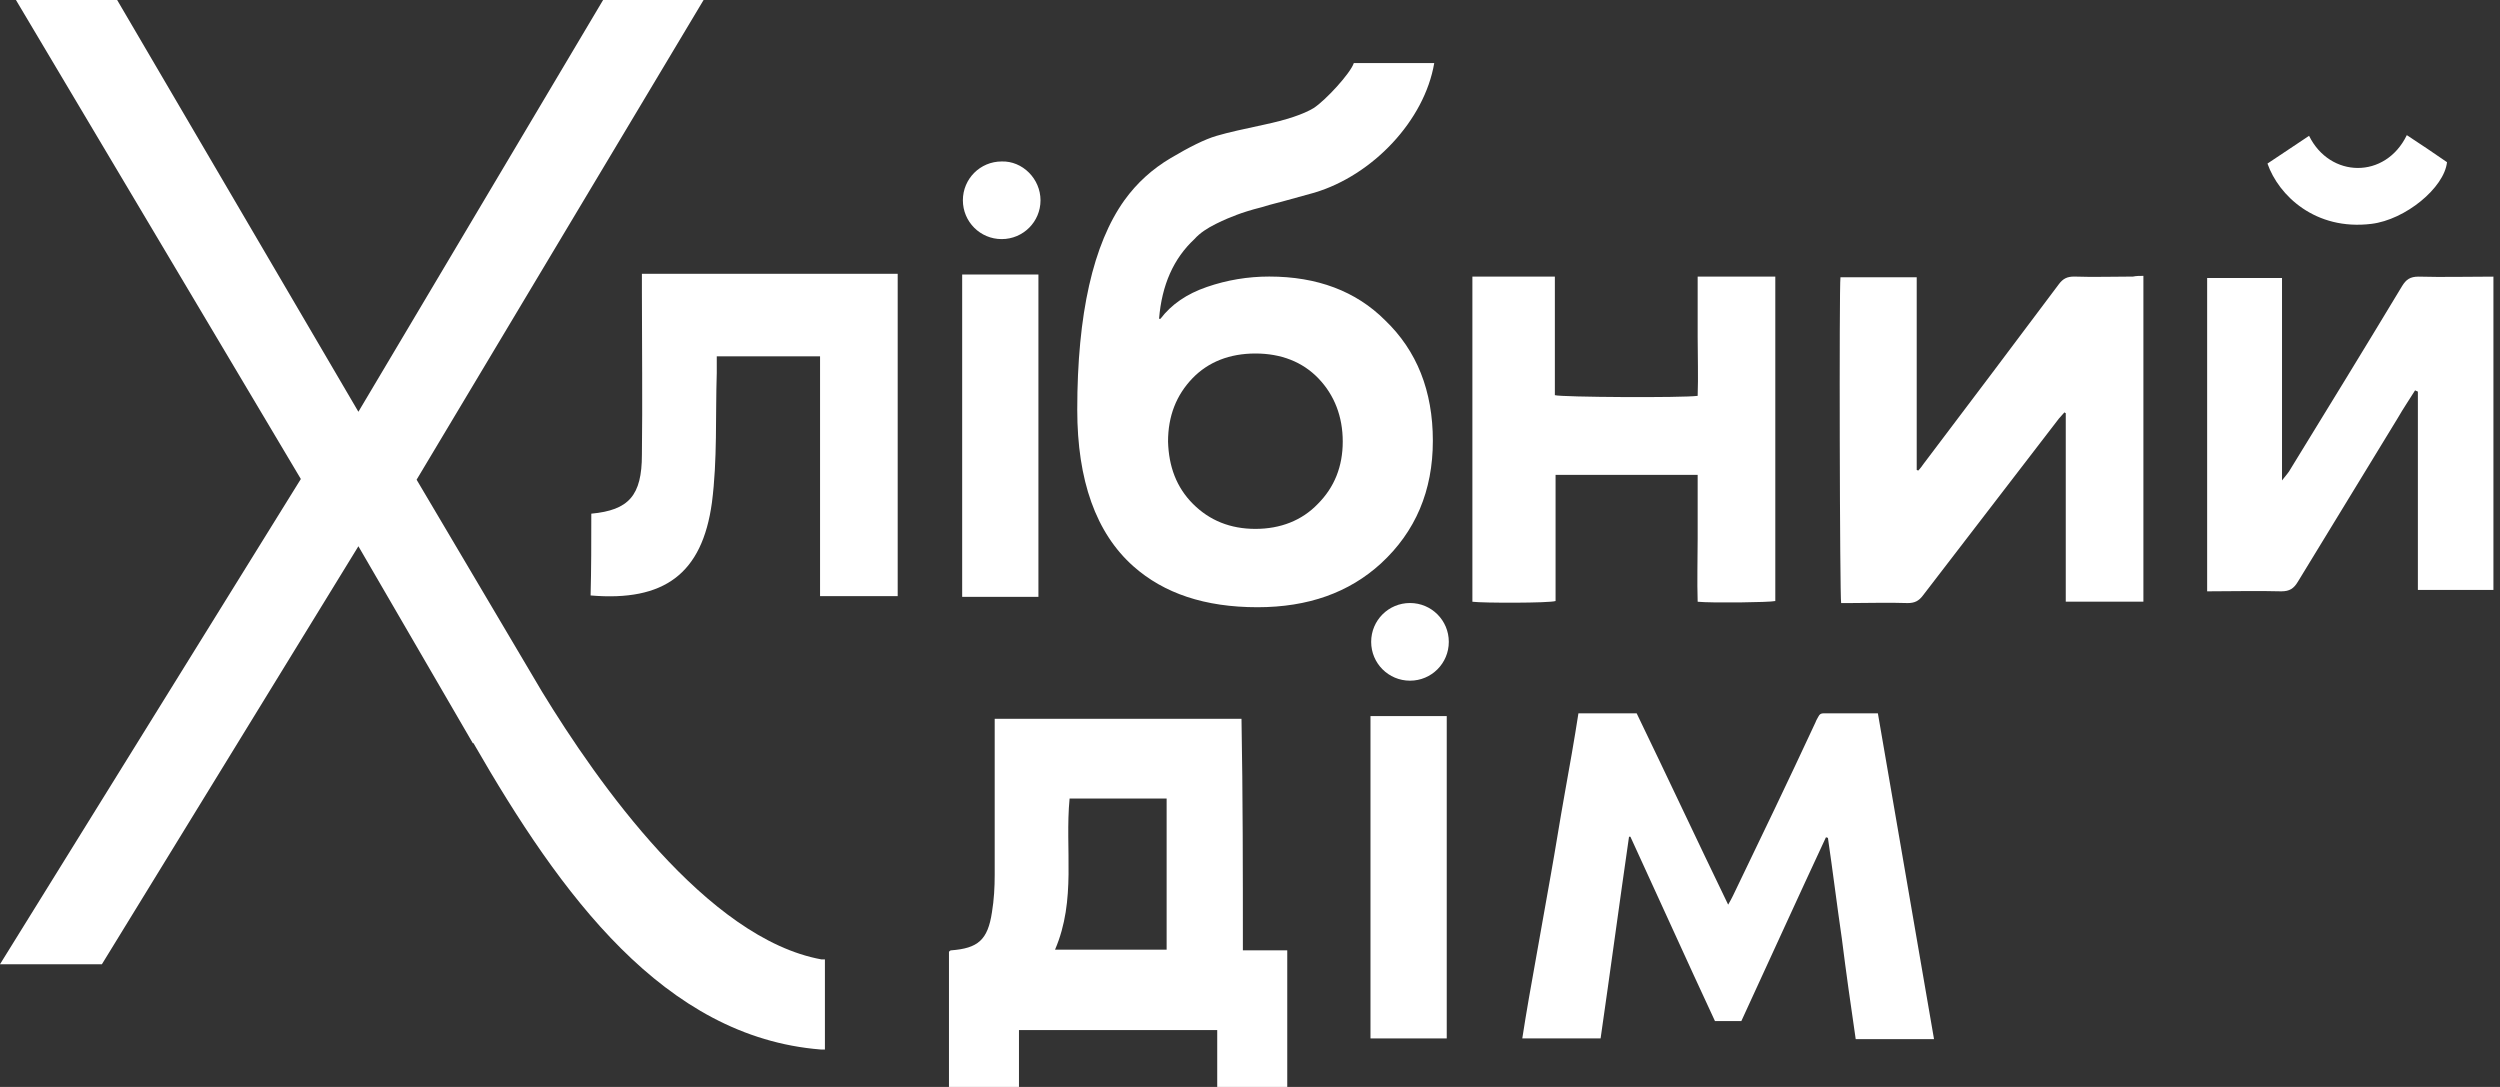
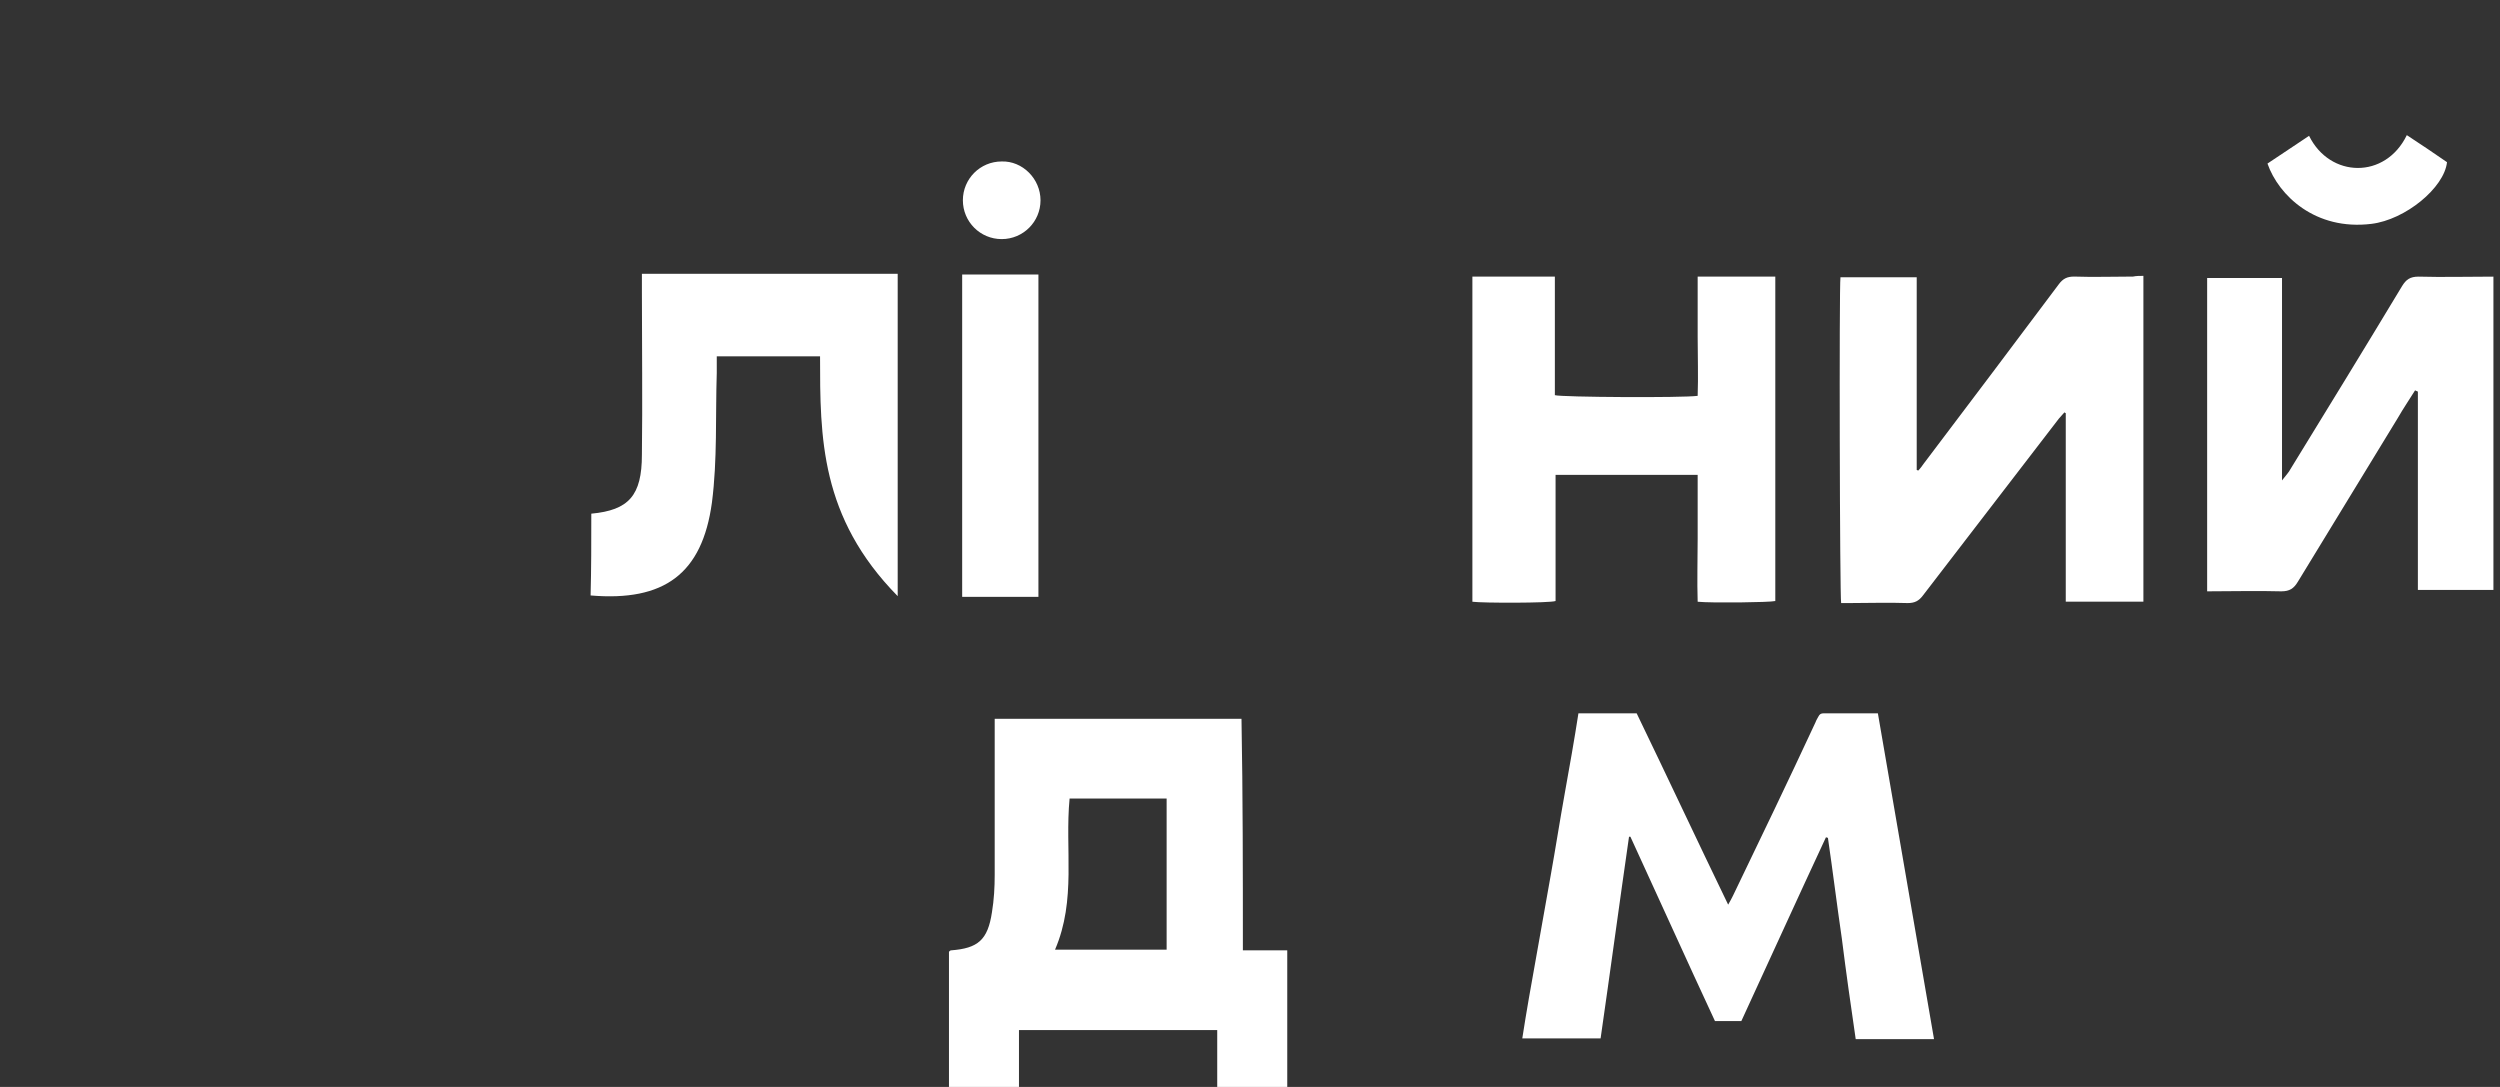
<svg xmlns="http://www.w3.org/2000/svg" width="92" height="40" viewBox="0 0 92 40" fill="none">
  <rect x="0" y="0" width="92" height="40" fill="#333333" stroke="none" />
  <path d="M67.193 30.816C66.147 33.061 65.127 35.306 64.081 37.576C63.775 37.576 63.468 37.576 63.111 37.576C62.065 35.331 61.045 33.061 59.999 30.791C59.974 30.791 59.974 30.791 59.948 30.791C59.591 33.265 59.259 35.74 58.902 38.214C57.958 38.214 57.014 38.214 56.02 38.214C56.173 37.219 56.351 36.224 56.53 35.23C56.708 34.235 56.887 33.214 57.065 32.219C57.244 31.224 57.397 30.23 57.576 29.235C57.754 28.24 57.933 27.245 58.086 26.25C58.8 26.25 59.514 26.25 60.229 26.25C61.351 28.571 62.448 30.918 63.596 33.291C63.672 33.163 63.724 33.061 63.775 32.959C64.795 30.842 65.815 28.724 66.81 26.582C66.836 26.505 66.887 26.429 66.912 26.378C66.963 26.276 67.014 26.25 67.116 26.25C67.78 26.25 68.417 26.25 69.106 26.25C69.795 30.255 70.484 34.235 71.172 38.24C70.203 38.24 69.259 38.24 68.29 38.24C68.111 37.015 67.933 35.765 67.78 34.541C67.601 33.316 67.448 32.066 67.269 30.842C67.244 30.816 67.218 30.816 67.193 30.816Z" fill="white" />
  <path d="M78.877 10.152C78.877 14.157 78.877 18.137 78.877 22.142C77.907 22.142 76.989 22.142 76.02 22.142C76.02 21.377 76.02 20.611 76.02 19.846C76.02 19.055 76.02 18.29 76.02 17.499C76.02 16.734 76.02 15.969 76.02 15.203C75.994 15.203 75.994 15.178 75.969 15.178C75.892 15.254 75.841 15.331 75.765 15.407C74.106 17.576 72.423 19.744 70.765 21.912C70.612 22.116 70.459 22.193 70.203 22.193C69.489 22.168 68.749 22.193 68.035 22.193C67.933 22.193 67.831 22.193 67.754 22.193C67.704 21.963 67.678 10.56 67.729 10.203C68.647 10.203 69.591 10.203 70.535 10.203C70.535 11.402 70.535 12.576 70.535 13.749C70.535 14.923 70.535 16.096 70.535 17.295C70.561 17.295 70.586 17.321 70.586 17.321C70.663 17.244 70.739 17.142 70.79 17.066C72.448 14.872 74.106 12.678 75.765 10.459C75.918 10.254 76.071 10.178 76.326 10.178C77.04 10.203 77.78 10.178 78.494 10.178C78.622 10.152 78.724 10.152 78.877 10.152Z" fill="white" />
  <path d="M54.184 10.18C55.204 10.18 56.199 10.18 57.219 10.18C57.219 11.634 57.219 13.088 57.219 14.542C57.449 14.618 61.939 14.644 62.474 14.567C62.5 13.853 62.474 13.113 62.474 12.399C62.474 11.659 62.474 10.945 62.474 10.18C63.444 10.18 64.388 10.18 65.331 10.18C65.331 14.159 65.331 18.139 65.331 22.118C65.127 22.169 62.984 22.195 62.474 22.144C62.449 21.378 62.474 20.588 62.474 19.822C62.474 19.032 62.474 18.266 62.474 17.476C60.714 17.476 58.979 17.476 57.245 17.476C57.245 19.032 57.245 20.588 57.245 22.118C57.015 22.195 54.566 22.195 54.184 22.144C54.184 18.164 54.184 14.185 54.184 10.18Z" fill="white" />
-   <path d="M21.76 18.903C23.137 18.775 23.622 18.239 23.622 16.734C23.648 14.745 23.622 12.755 23.622 10.765C23.622 10.561 23.622 10.331 23.622 10.076C26.76 10.076 29.898 10.076 33.035 10.076C33.035 14.03 33.035 17.984 33.035 21.938C32.091 21.938 31.173 21.938 30.178 21.938C30.178 19.03 30.178 16.096 30.178 13.112C28.903 13.112 27.678 13.112 26.377 13.112C26.377 13.316 26.377 13.52 26.377 13.724C26.326 15.306 26.403 16.913 26.199 18.494C25.841 21.122 24.438 22.142 21.734 21.913C21.76 20.943 21.76 19.948 21.76 18.903Z" fill="white" />
+   <path d="M21.76 18.903C23.137 18.775 23.622 18.239 23.622 16.734C23.648 14.745 23.622 12.755 23.622 10.765C23.622 10.561 23.622 10.331 23.622 10.076C26.76 10.076 29.898 10.076 33.035 10.076C33.035 14.03 33.035 17.984 33.035 21.938C30.178 19.03 30.178 16.096 30.178 13.112C28.903 13.112 27.678 13.112 26.377 13.112C26.377 13.316 26.377 13.52 26.377 13.724C26.326 15.306 26.403 16.913 26.199 18.494C25.841 21.122 24.438 22.142 21.734 21.913C21.76 20.943 21.76 19.948 21.76 18.903Z" fill="white" />
  <path d="M84.974 4.998C85.739 6.554 87.78 6.605 88.571 4.973C89.081 5.304 89.566 5.636 90.05 5.968C89.948 6.911 88.52 8.085 87.27 8.238C85.204 8.493 83.852 7.192 83.443 6.019C83.954 5.687 84.464 5.33 84.974 4.998Z" fill="white" />
  <path d="M91.758 10.18C91.758 14.057 91.758 17.858 91.758 21.71C90.84 21.71 89.947 21.71 88.978 21.71C88.978 19.287 88.978 16.838 88.978 14.414C88.952 14.389 88.901 14.389 88.876 14.363C88.671 14.695 88.442 15.027 88.238 15.384C87.013 17.399 85.789 19.389 84.564 21.404C84.411 21.659 84.258 21.761 83.952 21.761C83.059 21.736 82.166 21.761 81.223 21.761C81.223 17.909 81.223 14.108 81.223 10.231C82.115 10.231 83.008 10.231 83.978 10.231C83.978 12.654 83.978 15.103 83.978 17.68C84.156 17.45 84.233 17.373 84.284 17.271C85.661 15.027 87.039 12.782 88.391 10.537C88.544 10.282 88.697 10.18 89.003 10.18C89.896 10.205 90.789 10.18 91.758 10.18Z" fill="white" />
  <path d="M45.738 34.973C46.325 34.973 46.835 34.973 47.371 34.973C47.371 36.963 47.371 38.06 47.371 39.999C46.529 39.999 45.687 39.999 44.794 39.999C44.794 39.055 44.794 38.902 44.794 37.907C42.345 37.907 39.947 37.907 37.498 37.907C37.498 38.876 37.498 39.004 37.498 39.999C36.605 39.999 35.789 39.999 34.922 39.999C34.922 38.06 34.922 36.963 34.922 35.024C34.947 34.999 34.973 34.973 34.998 34.973C35.993 34.897 36.35 34.591 36.504 33.57C36.58 33.111 36.605 32.652 36.605 32.193C36.605 30.305 36.605 28.392 36.605 26.453C39.641 26.453 42.626 26.453 45.687 26.453C45.738 29.285 45.738 32.091 45.738 34.973ZM38.825 34.948C40.228 34.948 41.58 34.948 42.932 34.948C42.932 33.086 42.932 31.249 42.932 29.387C41.733 29.387 40.56 29.387 39.361 29.387C39.182 31.249 39.616 33.111 38.825 34.948Z" fill="white" />
-   <path d="M30.229 35.306C26.02 34.54 21.989 28.801 19.949 25.459L15.331 17.653L25.892 0H22.194L13.189 15.153L4.311 0H0.587L11.071 17.627L0 35.484H3.75L13.189 20.102L17.398 27.347H17.423C20.637 32.933 24.439 38.163 30.204 38.622H30.357V35.306H30.229Z" fill="white" />
  <path d="M38.214 10.102H35.408V21.964H38.214V10.102Z" fill="white" />
  <path d="M38.291 7.371C38.291 8.161 37.653 8.799 36.862 8.799C36.071 8.799 35.434 8.161 35.434 7.371C35.434 6.58 36.071 5.942 36.862 5.942C37.627 5.917 38.291 6.58 38.291 7.371Z" fill="white" />
-   <path d="M53.24 26.352H50.434V38.214H53.24V26.352Z" fill="white" />
-   <path d="M53.316 23.62C53.316 24.411 52.678 25.049 51.888 25.049C51.097 25.049 50.459 24.411 50.459 23.62C50.459 22.829 51.097 22.191 51.888 22.191C52.678 22.191 53.316 22.829 53.316 23.62Z" fill="white" />
-   <path d="M49.821 2.32H52.78C52.423 4.438 50.51 6.453 48.367 7.091L47.168 7.422C47.092 7.448 46.836 7.499 46.428 7.626C46.02 7.728 45.714 7.83 45.51 7.907C45.306 7.984 45.051 8.086 44.745 8.239C44.438 8.392 44.158 8.57 43.954 8.8C43.188 9.514 42.755 10.483 42.653 11.733H42.704C43.112 11.198 43.673 10.815 44.413 10.56C45.153 10.305 45.918 10.177 46.709 10.177C48.469 10.177 49.898 10.713 50.969 11.784C52.142 12.907 52.729 14.386 52.729 16.223C52.729 18.06 52.091 19.565 50.816 20.738C49.642 21.81 48.137 22.346 46.275 22.346C44.336 22.346 42.831 21.835 41.709 20.84C40.331 19.616 39.643 17.677 39.643 15.075C39.643 11.555 40.229 8.978 41.377 7.371C41.836 6.734 42.398 6.223 43.086 5.815C43.775 5.407 44.336 5.126 44.77 4.999C45.204 4.871 45.791 4.744 46.505 4.591C47.347 4.412 47.959 4.208 48.341 3.978C48.775 3.698 49.694 2.703 49.821 2.32ZM43.903 18.545C44.515 19.157 45.28 19.463 46.199 19.463C47.117 19.463 47.908 19.157 48.495 18.545C49.107 17.932 49.413 17.167 49.413 16.249C49.413 15.33 49.107 14.54 48.52 13.927C47.933 13.315 47.142 13.009 46.199 13.009C45.255 13.009 44.464 13.315 43.877 13.927C43.291 14.54 42.984 15.305 42.984 16.249C43.01 17.167 43.291 17.932 43.903 18.545Z" fill="white" />
</svg>